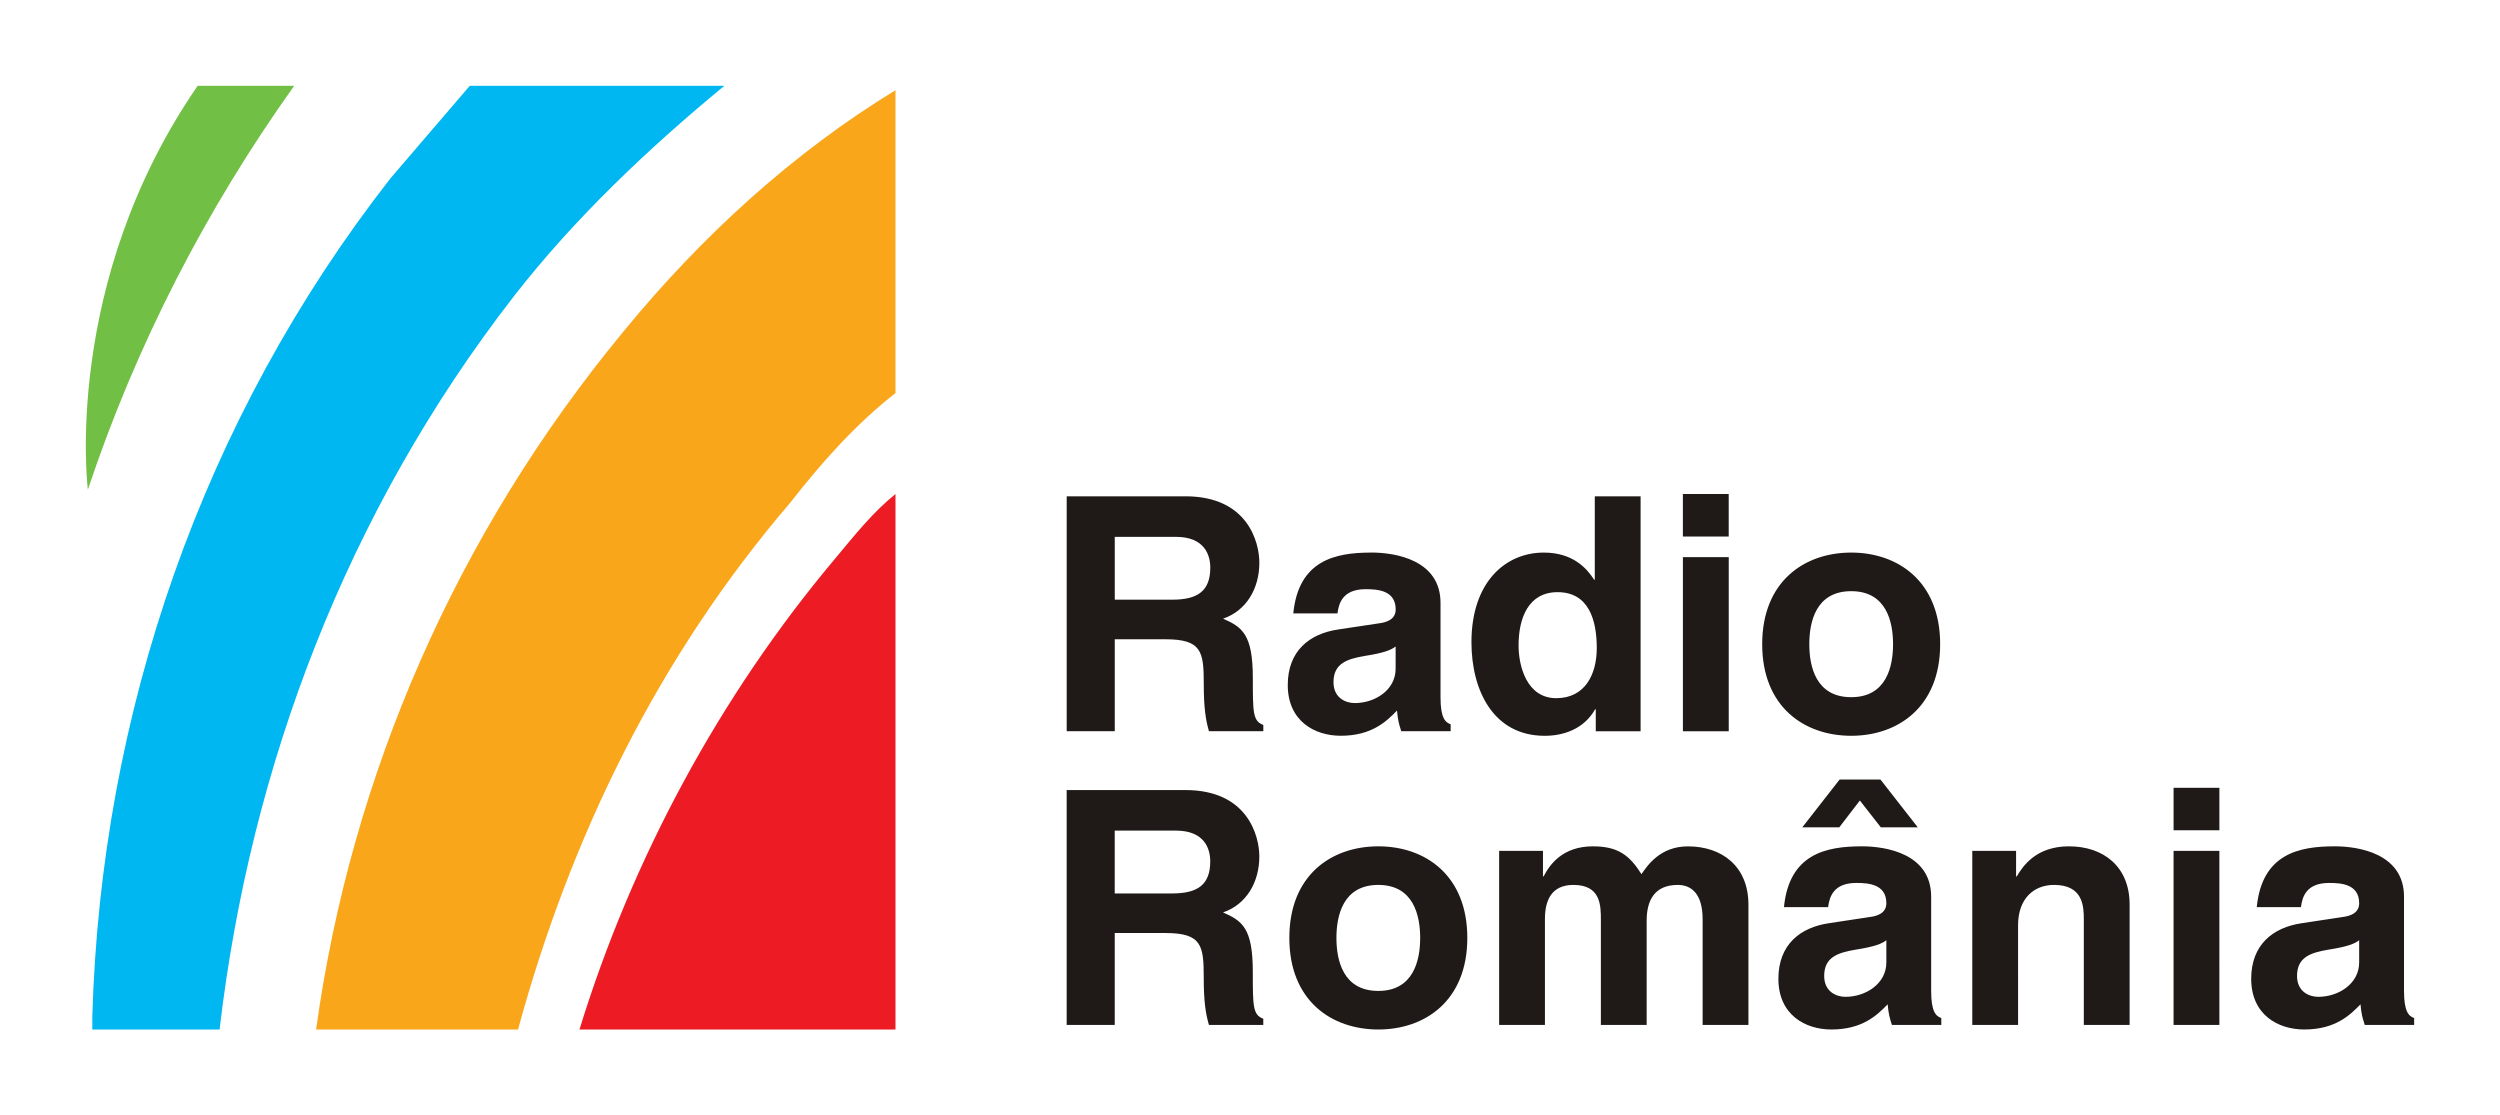
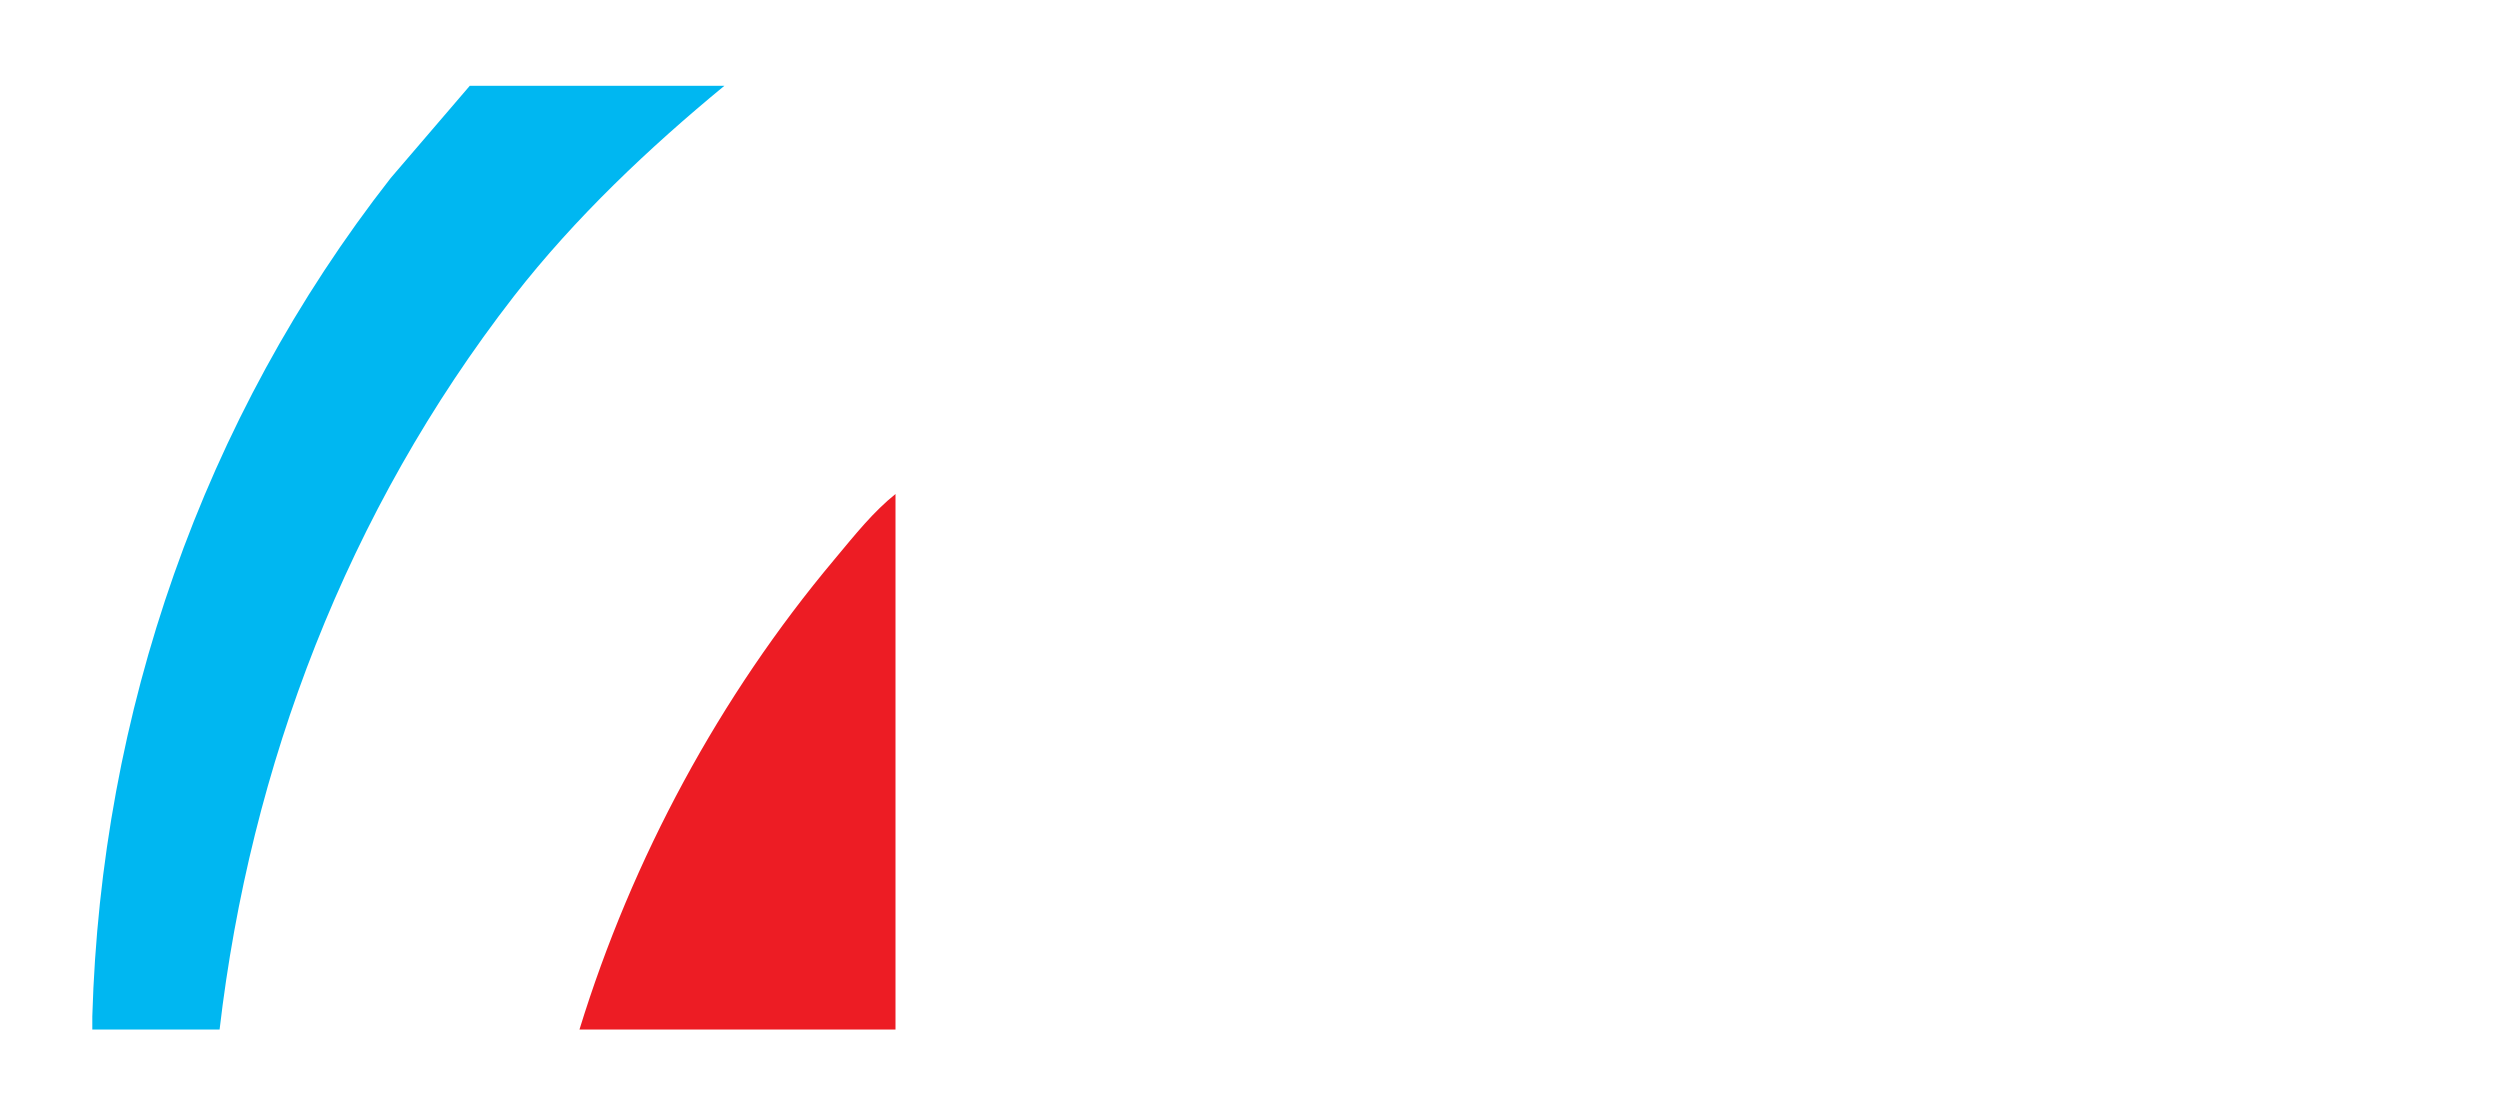
<svg xmlns="http://www.w3.org/2000/svg" width="182.534" height="81.435">
-   <path fill="#faa61a" d="M45.514 24.213C33.336 38.955 25.644 56.58 23.08 75.17h14.743c3.846-14.102 10.255-27.242 19.87-38.458 2.243-2.884 4.806-5.77 7.69-8.012V6.587c-7.37 4.487-14.1 10.576-19.87 17.626z" />
  <path fill="#00b7f1" d="M52.885 6.267H34.298l-5.77 6.73C14.75 30.623 7.38 52.094 6.74 74.207v.962h9.293c2.244-19.23 9.295-37.817 21.473-53.52 4.486-5.77 9.934-10.896 15.382-15.383z" />
-   <path fill="#71bf44" d="M14.43 6.267C4.493 20.687 6.416 35.75 6.416 35.75 9.942 25.175 15.07 15.24 21.48 6.267z" />
  <path fill="#ed1c24" d="M42.31 75.168h23.074V36.07c-1.603 1.283-2.885 2.885-4.487 4.808-8.332 9.935-14.742 21.792-18.587 34.29z" />
-   <path fill="#1f1a17" d="M122.873 36.07v3.106h3.346V36.07h-3.347zm-44.99.168v17.15h3.51v-6.712h3.703c2.65 0 2.795.907 2.795 3.248 0 1.767.143 2.653.38 3.465h3.968v-.456c-.764-.287-.765-.906-.765-3.414 0-3.2-.765-3.727-2.174-4.348 1.695-.573 2.65-2.197 2.65-4.084 0-1.48-.835-4.85-5.397-4.85h-8.67zm38.558 0v6.09h-.047c-.526-.812-1.528-1.982-3.678-1.982-2.795 0-5.28 2.15-5.28 6.545 0 3.488 1.578 6.833 5.352 6.833 1.385 0 2.866-.503 3.678-1.936h.047v1.602h3.273V36.237h-3.344zm-35.047 2.96h4.466c2.1 0 2.507 1.34 2.507 2.247 0 1.696-.906 2.34-2.77 2.34h-4.204V39.2zm18.718 1.148c-2.602 0-5.302.55-5.684 4.443h3.224c.096-.74.383-1.77 2.055-1.77.86 0 2.197.073 2.197 1.482 0 .717-.644.932-1.17 1.004l-3.01.453c-2.125.31-3.7 1.575-3.7 4.06 0 2.627 1.958 3.703 3.87 3.703 2.268 0 3.342-1.052 4.106-1.84.072.716.12.91.31 1.506h3.608v-.503c-.406-.144-.74-.478-.74-1.983v-6.88c0-3.128-3.273-3.678-5.065-3.678zm35.05 0c-3.416 0-6.498 2.103-6.498 6.69 0 4.585 3.082 6.687 6.498 6.687 3.416 0 6.496-2.102 6.496-6.688s-3.08-6.69-6.496-6.69zm-12.287.336V53.39h3.346V40.68h-3.347zm12.287 2.482c2.58 0 3.057 2.247 3.057 3.87 0 1.625-.477 3.87-3.057 3.87s-3.058-2.245-3.058-3.87c0-1.623.478-3.87 3.058-3.87zm-21.44.072c2.292 0 2.864 2.054 2.864 4.084 0 1.887-.835 3.657-2.96 3.657-2.15 0-2.75-2.34-2.75-3.846 0-2.006.72-3.894 2.845-3.894zM101.9 47.2v1.626c0 1.553-1.503 2.508-2.984 2.508-.645 0-1.553-.36-1.553-1.53 0-1.385 1.028-1.694 2.27-1.91 1.385-.214 1.933-.43 2.267-.693zm32.414 9.72l-2.722 3.486h2.7l1.503-1.957 1.53 1.956h2.698l-2.722-3.486h-2.987zm24.387.598v3.103h3.344V57.52h-3.344zm-80.82.166v17.15h3.51v-6.71h3.703c2.65 0 2.795.906 2.795 3.247 0 1.77.143 2.652.38 3.464h3.968v-.453c-.764-.286-.765-.907-.765-3.415 0-3.2-.765-3.727-2.174-4.348 1.695-.573 2.65-2.197 2.65-4.084 0-1.48-.835-4.85-5.397-4.85h-8.67zm3.51 2.962h4.466c2.1 0 2.507 1.337 2.507 2.245 0 1.697-.906 2.342-2.77 2.342h-4.204v-4.586zm19.244 1.147c-3.416 0-6.496 2.1-6.496 6.687s3.08 6.688 6.497 6.688c3.415 0 6.498-2.1 6.498-6.688 0-4.586-3.083-6.687-6.498-6.687zm15.677 0c-2.245 0-3.177 1.36-3.607 2.197h-.047v-1.863h-3.2v12.707h3.343v-7.738c0-1.386.5-2.485 2.078-2.485 2.007 0 2.007 1.507 2.007 2.58v7.644h3.343v-7.62c0-1.504.598-2.603 2.27-2.603.98 0 1.816.622 1.816 2.51v7.714h3.344v-8.79c0-2.794-1.936-4.25-4.42-4.25-2.03 0-2.96 1.407-3.39 2.028-.86-1.36-1.696-2.03-3.536-2.03zm19.625 0c-2.604 0-5.302.548-5.684 4.44h3.224c.096-.74.383-1.766 2.055-1.766.86 0 2.197.073 2.197 1.482 0 .716-.646.93-1.17 1l-3.01.456c-2.127.31-3.702 1.577-3.702 4.06 0 2.628 1.958 3.702 3.87 3.702 2.268 0 3.344-1.05 4.108-1.838.072.717.12.907.31 1.504h3.606v-.502c-.406-.143-.74-.478-.74-1.982v-6.88c0-3.128-3.273-3.677-5.065-3.677zm15.136 0c-2.412 0-3.368 1.433-3.822 2.197h-.05v-1.863h-3.198v12.707h3.344V67.55c0-1.936 1.146-2.94 2.627-2.94 2.125 0 2.173 1.578 2.173 2.51v7.714h3.344v-8.79c0-2.794-1.934-4.25-4.418-4.25zm19.387 0c-2.604 0-5.303.548-5.686 4.44h3.225c.096-.74.383-1.766 2.055-1.766.86 0 2.197.073 2.197 1.482 0 .716-.645.93-1.17 1l-3.01.456c-2.126.31-3.703 1.577-3.703 4.06 0 2.628 1.96 3.702 3.872 3.702 2.27 0 3.343-1.05 4.108-1.838.07.717.12.907.31 1.504h3.608v-.502c-.406-.143-.74-.478-.74-1.982v-6.88c0-3.128-3.274-3.677-5.065-3.677zm-11.76.334v12.707h3.344V62.127h-3.344zm-58.066 2.484c2.58 0 3.058 2.246 3.058 3.87 0 1.625-.48 3.87-3.058 3.87-2.58 0-3.057-2.245-3.057-3.87 0-1.624.477-3.87 3.057-3.87zm37.095 4.038v1.623c0 1.554-1.505 2.51-2.986 2.51-.645 0-1.553-.358-1.553-1.528 0-1.385 1.028-1.697 2.27-1.912 1.385-.215 1.935-.43 2.27-.692zm34.522 0v1.623c0 1.554-1.505 2.51-2.986 2.51-.645 0-1.55-.358-1.55-1.528 0-1.385 1.024-1.697 2.266-1.912 1.386-.215 1.936-.43 2.27-.692z" />
</svg>